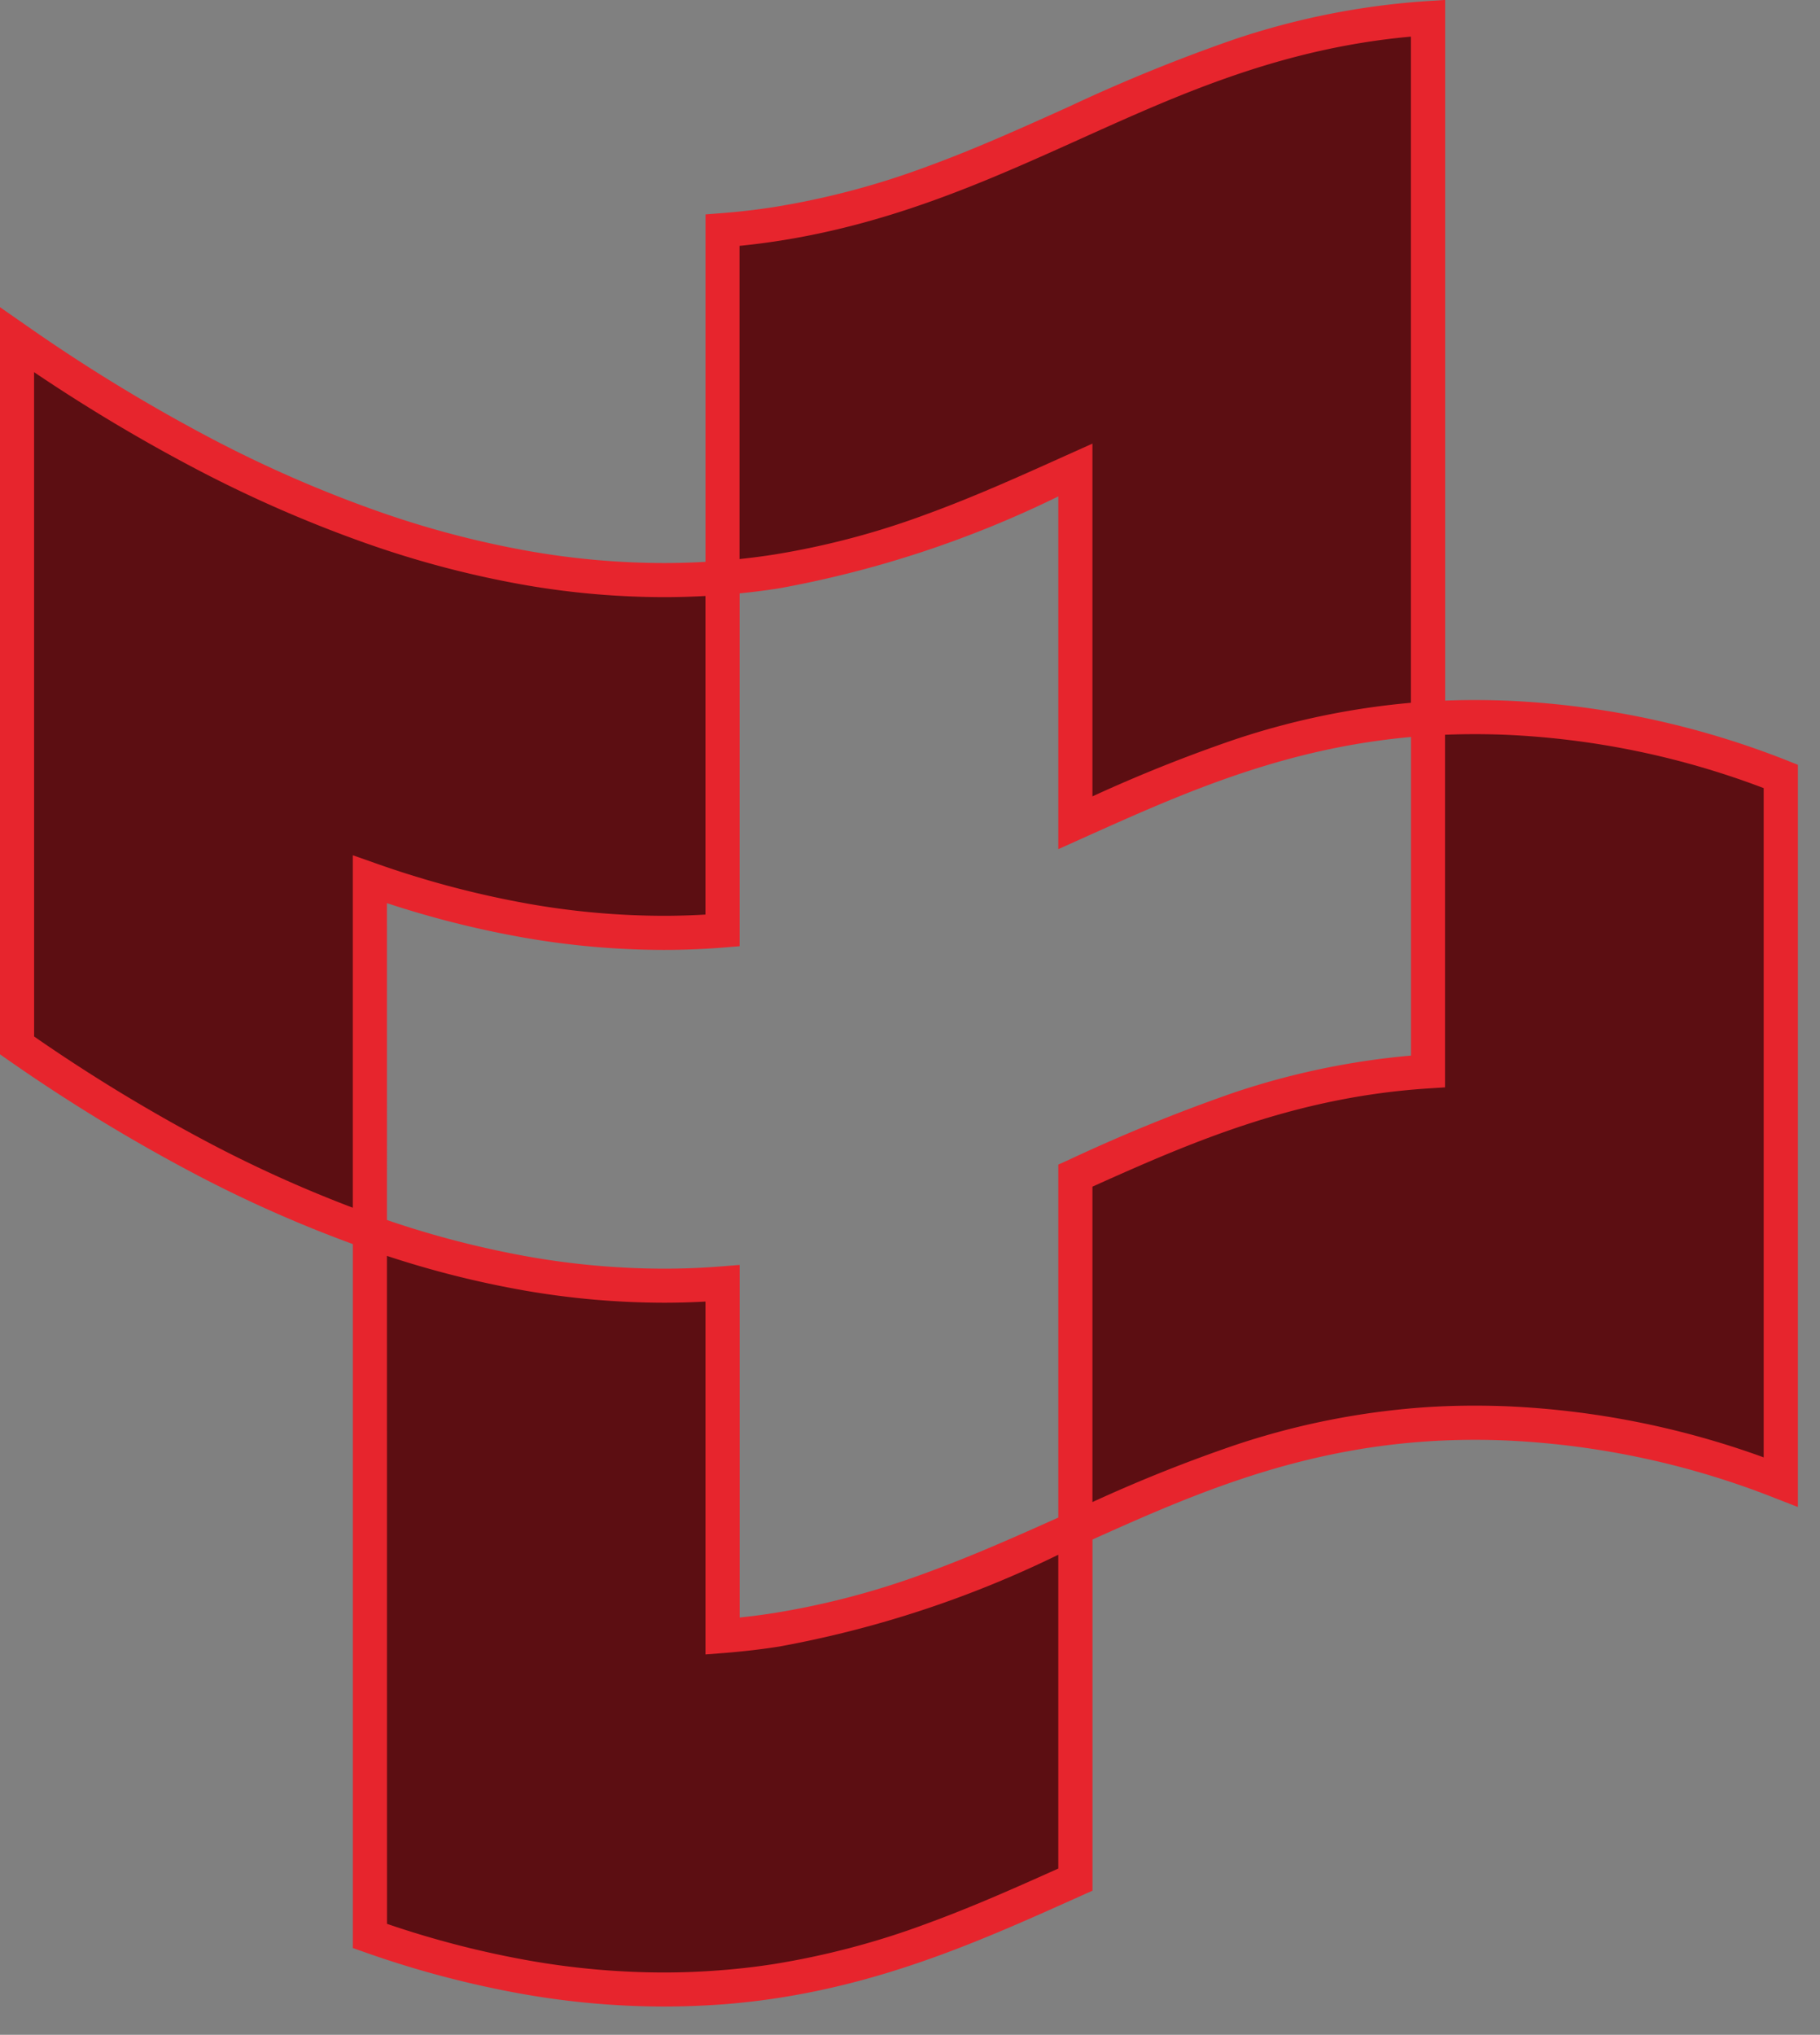
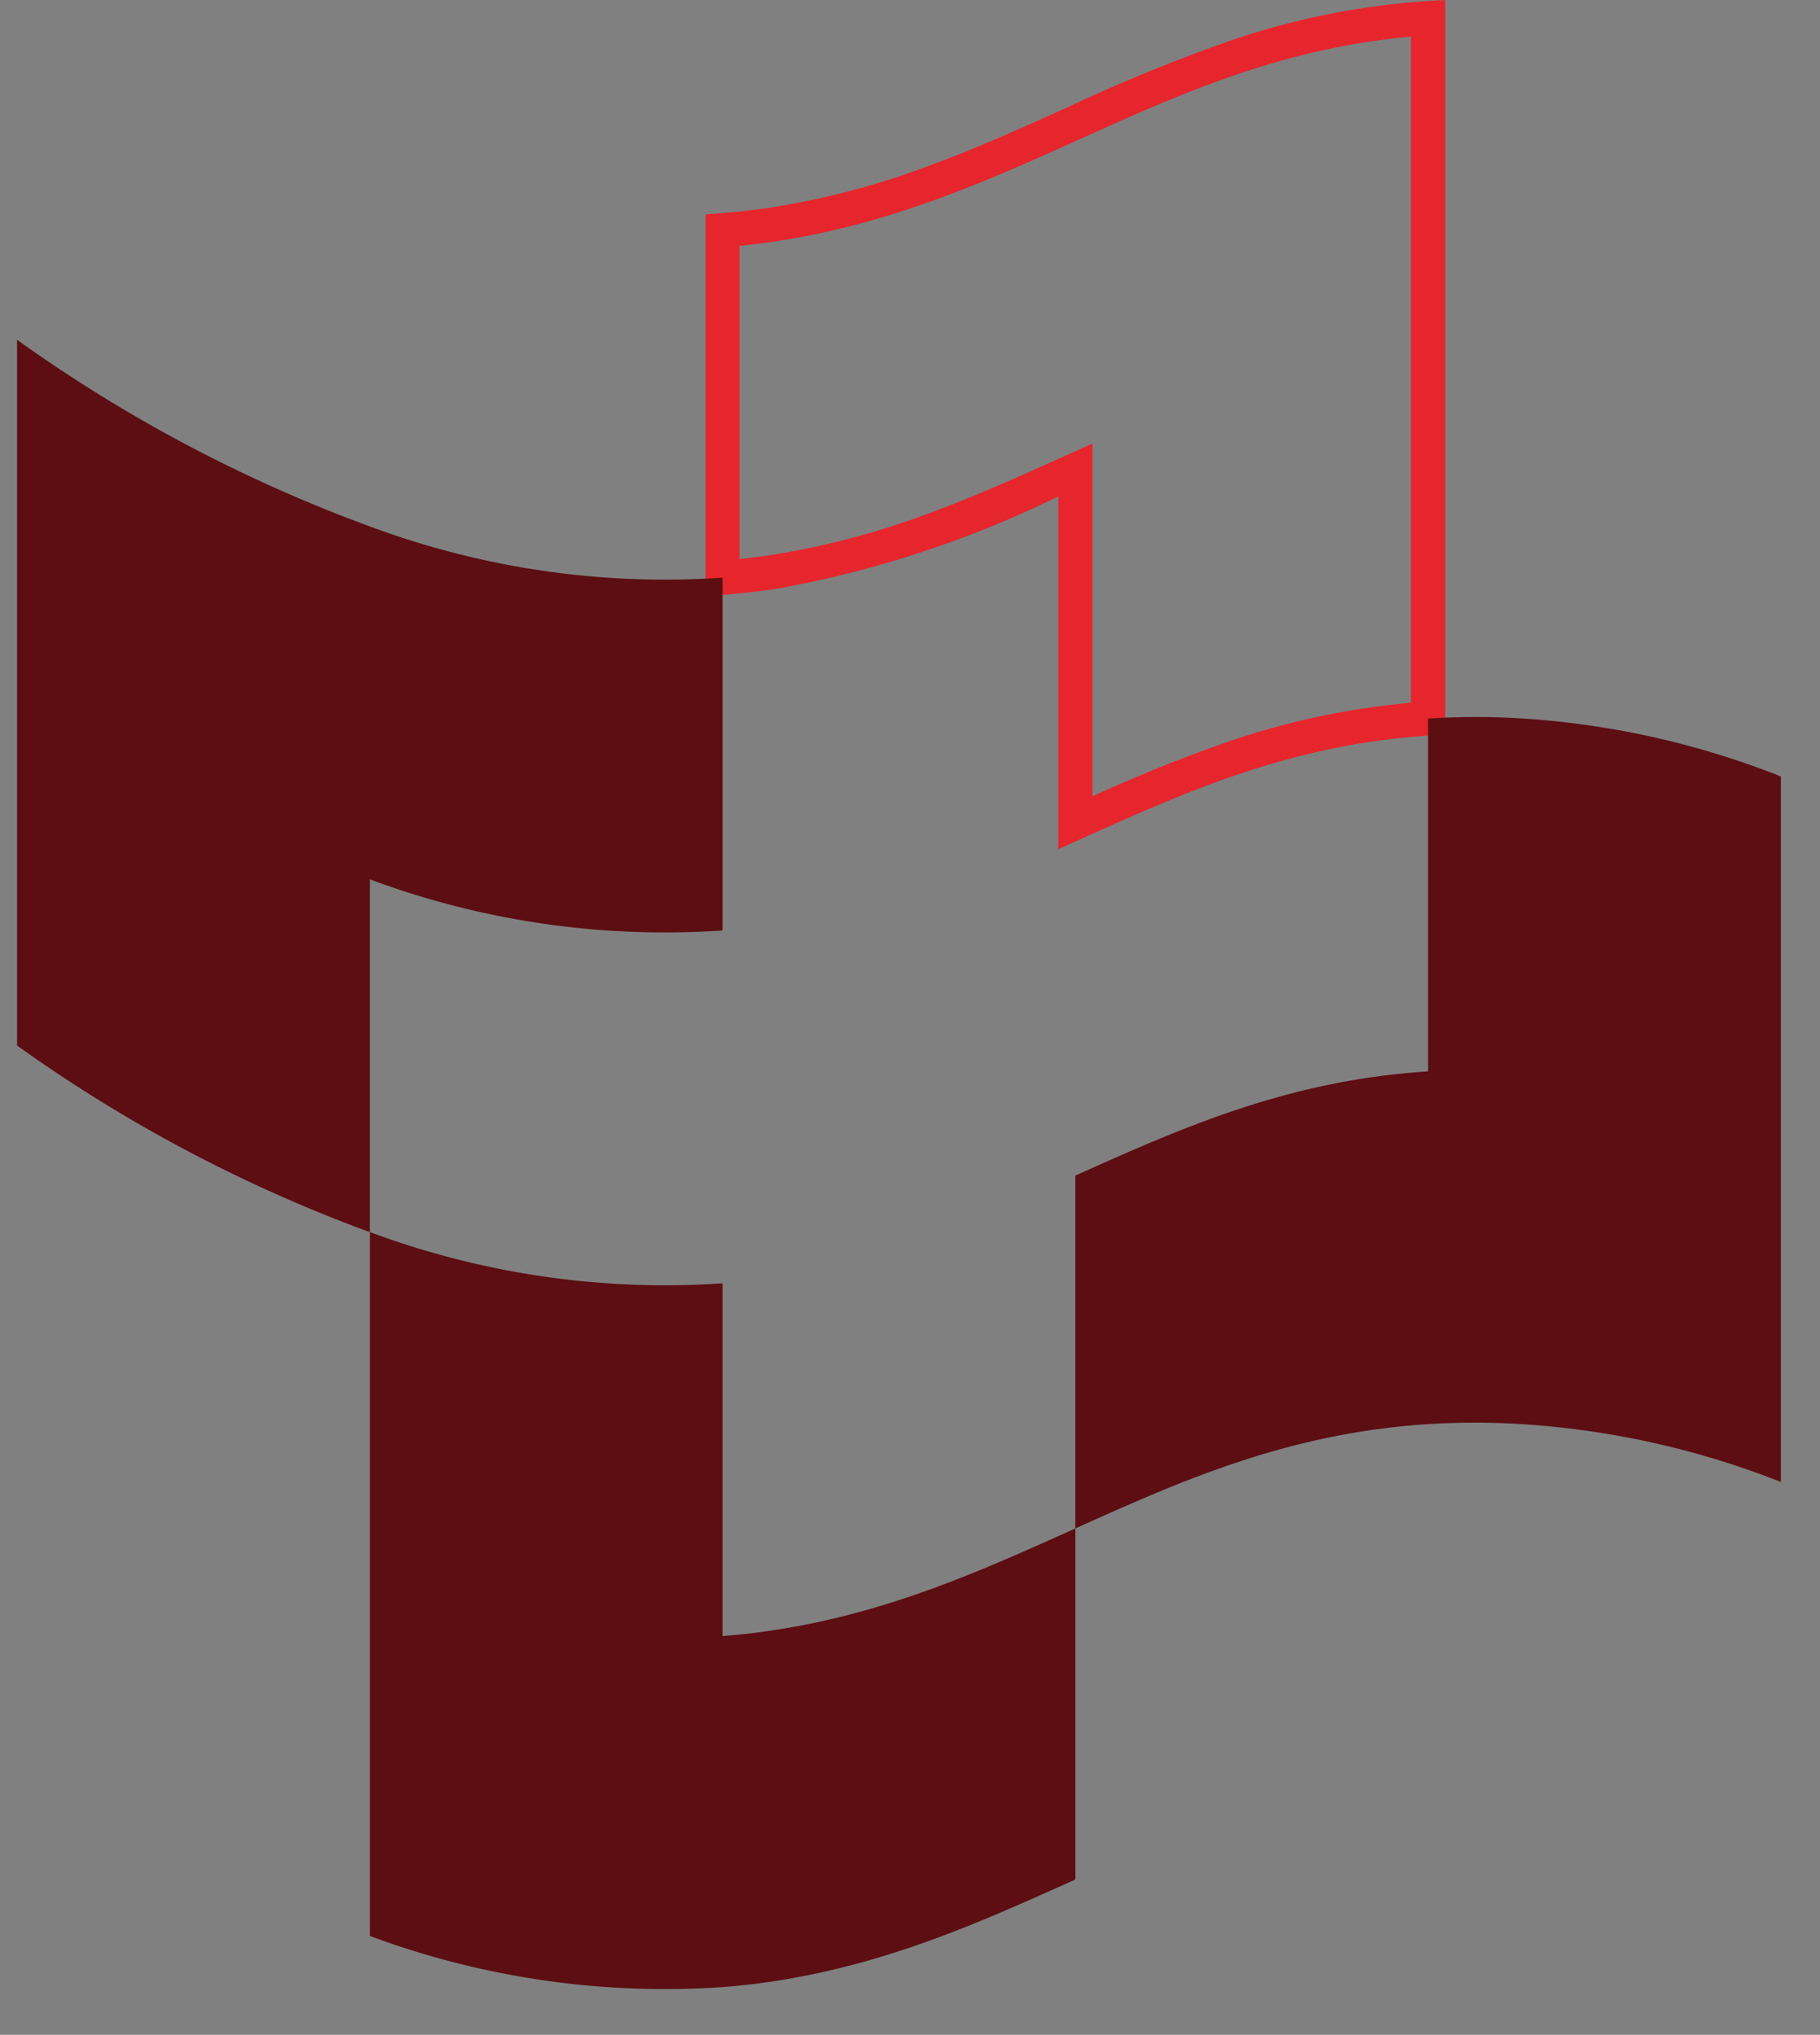
<svg xmlns="http://www.w3.org/2000/svg" height="93.489" width="83.63" style="max-height: 500px" viewBox="0 0 83.63 93.489">
  <rect x="0" y="0" width="83.63" height="93.489" fill="#808080" stroke="none" />
  <g id="Group_249" data-name="Group 249" transform="translate(-191.762 -203.904)">
    <g id="Group_241" data-name="Group 241" transform="translate(-11.369 1.75)">
      <path id="Path_613" data-name="Path 613" d="M3.64-5.84V-26.88a.513.513,0,0,1,.18-.4.566.566,0,0,1,.38-.16H6.12a.5.5,0,0,1,.56.56V-5.84A2.7,2.7,0,0,0,7.5-3.86a2.7,2.7,0,0,0,1.98.82H18.4a2.7,2.7,0,0,0,1.98-.82,2.7,2.7,0,0,0,.82-1.98V-26.88a.5.5,0,0,1,.56-.56h1.92a.5.5,0,0,1,.56.56V-5.84a5.758,5.758,0,0,1-.46,2.28A5.666,5.666,0,0,1,22.52-1.7,6.138,6.138,0,0,1,20.66-.46,5.615,5.615,0,0,1,18.4,0H9.48A5.615,5.615,0,0,1,7.22-.46,6.138,6.138,0,0,1,5.36-1.7,5.666,5.666,0,0,1,4.1-3.56,5.758,5.758,0,0,1,3.64-5.84ZM49.08-.56V-12.04l-14.52-12V-.56A.5.5,0,0,1,34,0H32.08a.566.566,0,0,1-.38-.16.513.513,0,0,1-.18-.4V-26.88a.513.513,0,0,1,.18-.4.566.566,0,0,1,.38-.16h2.68a1.536,1.536,0,0,1,1,.36l13.32,11v-10.8a.5.5,0,0,1,.56-.56h1.92a.5.5,0,0,1,.56.56V-.56a.5.5,0,0,1-.56.56H49.64A.5.5,0,0,1,49.08-.56ZM79.44-15.24a.513.513,0,0,1,.4.18.566.566,0,0,1,.16.38v8.84a5.758,5.758,0,0,1-.46,2.28A5.666,5.666,0,0,1,78.28-1.7,6.138,6.138,0,0,1,76.42-.46,5.615,5.615,0,0,1,74.16,0H65.24a5.615,5.615,0,0,1-2.26-.46A6.138,6.138,0,0,1,61.12-1.7a5.666,5.666,0,0,1-1.26-1.86,5.758,5.758,0,0,1-.46-2.28V-21.6a5.615,5.615,0,0,1,.46-2.26,5.959,5.959,0,0,1,1.26-1.86,5.959,5.959,0,0,1,1.86-1.26,5.615,5.615,0,0,1,2.26-.46h8.92a5.615,5.615,0,0,1,2.26.46,5.887,5.887,0,0,1,1.84,1.24,6.178,6.178,0,0,1,1.26,1.84A5.415,5.415,0,0,1,80-21.64v1.88a.5.5,0,0,1-.56.56H77.52a.5.5,0,0,1-.56-.56v-1.88a2.81,2.81,0,0,0-.84-1.96,2.665,2.665,0,0,0-1.96-.8H65.24a2.7,2.7,0,0,0-1.98.82,2.7,2.7,0,0,0-.82,1.98V-5.84a2.7,2.7,0,0,0,.82,1.98,2.7,2.7,0,0,0,1.98.82h8.92a2.7,2.7,0,0,0,1.98-.82,2.7,2.7,0,0,0,.82-1.98V-12.2H70.4a.566.566,0,0,1-.38-.16.513.513,0,0,1-.18-.4v-1.92a.535.535,0,0,1,.18-.38.535.535,0,0,1,.38-.18Zm21.84-12.2a.771.771,0,0,1,.46.16.838.838,0,0,1,.3.36L107.6-13a2.847,2.847,0,0,1,.14.52,3.09,3.09,0,0,1,.06.56V-.56a.5.5,0,0,1-.56.56h-1.88a.5.5,0,0,1-.56-.56v-7.4H90.28v7.4a.5.5,0,0,1-.56.56H87.8a.5.5,0,0,1-.56-.56V-11.92a3.09,3.09,0,0,1,.06-.56,2.847,2.847,0,0,1,.14-.52L93-26.92a.807.807,0,0,1,.32-.36.811.811,0,0,1,.44-.16Zm3.52,16.48v-.96l-5-12.48H95.28l-5,12.48v.96ZM131.92-.52l-5.2-11.68h-8.56V-.56a.5.5,0,0,1-.56.56h-1.88a.5.5,0,0,1-.56-.56V-26.88a.5.5,0,0,1,.56-.56h14.16a5.615,5.615,0,0,1,2.26.46A5.959,5.959,0,0,1,134-25.72a5.959,5.959,0,0,1,1.26,1.86,5.616,5.616,0,0,1,.46,2.26v3.56a5.6,5.6,0,0,1-1.18,3.5,5.87,5.87,0,0,1-3.06,2.1l-1.36.4L135.24-.52a.325.325,0,0,1,.02.36.369.369,0,0,1-.34.16h-2.2a.86.86,0,0,1-.48-.16A.807.807,0,0,1,131.92-.52ZM118.16-15.24h11.72a2.7,2.7,0,0,0,1.98-.82,2.7,2.7,0,0,0,.82-1.98V-21.6a2.7,2.7,0,0,0-.82-1.98,2.7,2.7,0,0,0-1.98-.82H118.16ZM148.84,0a5.615,5.615,0,0,1-2.26-.46,5.887,5.887,0,0,1-1.84-1.24,5.828,5.828,0,0,1-1.24-1.86,5.758,5.758,0,0,1-.46-2.28V-21.6a5.615,5.615,0,0,1,.46-2.26,6.138,6.138,0,0,1,1.24-1.86,5.722,5.722,0,0,1,1.84-1.26,5.615,5.615,0,0,1,2.26-.46h8.92a5.615,5.615,0,0,1,2.26.46,5.959,5.959,0,0,1,1.86,1.26,5.959,5.959,0,0,1,1.26,1.86,5.615,5.615,0,0,1,.46,2.26V-5.84a5.758,5.758,0,0,1-.46,2.28,5.667,5.667,0,0,1-1.26,1.86,6.138,6.138,0,0,1-1.86,1.24,5.615,5.615,0,0,1-2.26.46Zm0-24.4a2.7,2.7,0,0,0-1.98.82,2.7,2.7,0,0,0-.82,1.98V-5.84a2.7,2.7,0,0,0,.82,1.98,2.7,2.7,0,0,0,1.98.82h8.92a2.7,2.7,0,0,0,1.98-.82,2.7,2.7,0,0,0,.82-1.98V-21.6a2.7,2.7,0,0,0-.82-1.98,2.7,2.7,0,0,0-1.98-.82ZM198.72-5.84V-7.68a.535.535,0,0,1,.18-.38.535.535,0,0,1,.38-.18h1.92a.513.513,0,0,1,.4.18.566.566,0,0,1,.16.38v1.84a2.7,2.7,0,0,0,.82,1.98,2.7,2.7,0,0,0,1.98.82h8.92a2.7,2.7,0,0,0,1.98-.82,2.7,2.7,0,0,0,.82-1.98V-9.4a2.7,2.7,0,0,0-.82-1.98,2.7,2.7,0,0,0-1.98-.82h-8.92a5.615,5.615,0,0,1-2.26-.46,6.138,6.138,0,0,1-1.86-1.24,5.666,5.666,0,0,1-1.26-1.86,5.758,5.758,0,0,1-.46-2.28V-21.6a5.615,5.615,0,0,1,.46-2.26,5.959,5.959,0,0,1,1.26-1.86,5.959,5.959,0,0,1,1.86-1.26,5.615,5.615,0,0,1,2.26-.46h8.92a5.615,5.615,0,0,1,2.26.46,5.959,5.959,0,0,1,1.86,1.26,5.959,5.959,0,0,1,1.26,1.86,5.615,5.615,0,0,1,.46,2.26v1.84a.5.5,0,0,1-.56.56h-1.92a.5.5,0,0,1-.56-.56V-21.6a2.7,2.7,0,0,0-.82-1.98,2.7,2.7,0,0,0-1.98-.82h-8.92a2.7,2.7,0,0,0-1.98.82,2.7,2.7,0,0,0-.82,1.98v3.56a2.7,2.7,0,0,0,.82,1.98,2.7,2.7,0,0,0,1.98.82h8.92a5.615,5.615,0,0,1,2.26.46,5.959,5.959,0,0,1,1.86,1.26,5.959,5.959,0,0,1,1.26,1.86,5.615,5.615,0,0,1,.46,2.26v3.56a5.758,5.758,0,0,1-.46,2.28A5.667,5.667,0,0,1,217.6-1.7a6.138,6.138,0,0,1-1.86,1.24,5.615,5.615,0,0,1-2.26.46h-8.92a5.615,5.615,0,0,1-2.26-.46,6.138,6.138,0,0,1-1.86-1.24,5.666,5.666,0,0,1-1.26-1.86A5.758,5.758,0,0,1,198.72-5.84Zm46.32-21.04a.749.749,0,0,1,.22-.38.576.576,0,0,1,.42-.18h1.88a.474.474,0,0,1,.36.18.566.566,0,0,1,.16.38L246-.56a.513.513,0,0,1-.18.4.612.612,0,0,1-.42.16H243a.912.912,0,0,1-.84-.48L236.92-9.4,231.68-.48a.912.912,0,0,1-.84.48h-2.4a.612.612,0,0,1-.42-.16.513.513,0,0,1-.18-.4l-2.08-26.32a.427.427,0,0,1,.12-.38.513.513,0,0,1,.4-.18h1.88a.513.513,0,0,1,.4.18.811.811,0,0,1,.2.38l1.76,22.84,4.76-8.48a.912.912,0,0,1,.84-.48h1.6a.912.912,0,0,1,.84.48l4.76,8.48Zm10,26.32V-2.48a.566.566,0,0,1,.16-.38.513.513,0,0,1,.4-.18h7.68V-24.4H255.6a.5.5,0,0,1-.56-.56v-1.92a.5.5,0,0,1,.56-.56h18.36a.5.5,0,0,1,.56.56v1.92a.5.5,0,0,1-.56.56h-7.64V-3.04h7.64a.513.513,0,0,1,.4.18.566.566,0,0,1,.16.38V-.56a.5.5,0,0,1-.56.56H255.6A.5.5,0,0,1,255.04-.56Zm27.32-5.28V-7.68a.535.535,0,0,1,.18-.38.535.535,0,0,1,.38-.18h1.92a.513.513,0,0,1,.4.18.566.566,0,0,1,.16.38v1.84a2.7,2.7,0,0,0,.82,1.98,2.7,2.7,0,0,0,1.98.82h8.92a2.7,2.7,0,0,0,1.98-.82,2.7,2.7,0,0,0,.82-1.98V-9.4a2.7,2.7,0,0,0-.82-1.98,2.7,2.7,0,0,0-1.98-.82H288.2a5.615,5.615,0,0,1-2.26-.46,6.138,6.138,0,0,1-1.86-1.24,5.667,5.667,0,0,1-1.26-1.86,5.758,5.758,0,0,1-.46-2.28V-21.6a5.615,5.615,0,0,1,.46-2.26,5.959,5.959,0,0,1,1.26-1.86,5.959,5.959,0,0,1,1.86-1.26,5.615,5.615,0,0,1,2.26-.46h8.92a5.615,5.615,0,0,1,2.26.46,5.959,5.959,0,0,1,1.86,1.26,5.959,5.959,0,0,1,1.26,1.86,5.615,5.615,0,0,1,.46,2.26v1.84a.5.5,0,0,1-.56.56h-1.92a.5.5,0,0,1-.56-.56V-21.6a2.7,2.7,0,0,0-.82-1.98,2.7,2.7,0,0,0-1.98-.82H288.2a2.7,2.7,0,0,0-1.98.82,2.7,2.7,0,0,0-.82,1.98v3.56a2.7,2.7,0,0,0,.82,1.98,2.7,2.7,0,0,0,1.98.82h8.92a5.615,5.615,0,0,1,2.26.46,5.959,5.959,0,0,1,1.86,1.26,5.959,5.959,0,0,1,1.26,1.86,5.615,5.615,0,0,1,.46,2.26v3.56a5.758,5.758,0,0,1-.46,2.28,5.666,5.666,0,0,1-1.26,1.86,6.138,6.138,0,0,1-1.86,1.24,5.615,5.615,0,0,1-2.26.46H288.2a5.615,5.615,0,0,1-2.26-.46,6.138,6.138,0,0,1-1.86-1.24,5.667,5.667,0,0,1-1.26-1.86A5.758,5.758,0,0,1,282.36-5.84Zm27.88,0V-7.68a.535.535,0,0,1,.18-.38.535.535,0,0,1,.38-.18h1.92a.513.513,0,0,1,.4.18.566.566,0,0,1,.16.38v1.84a2.7,2.7,0,0,0,.82,1.98,2.7,2.7,0,0,0,1.98.82H325a2.7,2.7,0,0,0,1.98-.82,2.7,2.7,0,0,0,.82-1.98V-9.4a2.7,2.7,0,0,0-.82-1.98A2.7,2.7,0,0,0,325-12.2h-8.92a5.615,5.615,0,0,1-2.26-.46,6.138,6.138,0,0,1-1.86-1.24,5.667,5.667,0,0,1-1.26-1.86,5.758,5.758,0,0,1-.46-2.28V-21.6a5.615,5.615,0,0,1,.46-2.26,5.959,5.959,0,0,1,1.26-1.86,5.959,5.959,0,0,1,1.86-1.26,5.615,5.615,0,0,1,2.26-.46H325a5.615,5.615,0,0,1,2.26.46,5.959,5.959,0,0,1,1.86,1.26,5.959,5.959,0,0,1,1.26,1.86,5.615,5.615,0,0,1,.46,2.26v1.84a.5.5,0,0,1-.56.56h-1.92a.5.5,0,0,1-.56-.56V-21.6a2.7,2.7,0,0,0-.82-1.98A2.7,2.7,0,0,0,325-24.4h-8.92a2.7,2.7,0,0,0-1.98.82,2.7,2.7,0,0,0-.82,1.98v3.56a2.7,2.7,0,0,0,.82,1.98,2.7,2.7,0,0,0,1.98.82H325a5.615,5.615,0,0,1,2.26.46,5.959,5.959,0,0,1,1.86,1.26,5.959,5.959,0,0,1,1.26,1.86,5.615,5.615,0,0,1,.46,2.26v3.56a5.758,5.758,0,0,1-.46,2.28,5.666,5.666,0,0,1-1.26,1.86,6.138,6.138,0,0,1-1.86,1.24A5.615,5.615,0,0,1,325,0h-8.92a5.615,5.615,0,0,1-2.26-.46,6.138,6.138,0,0,1-1.86-1.24,5.667,5.667,0,0,1-1.26-1.86A5.758,5.758,0,0,1,310.24-5.84Z" transform="translate(305.607 249.25)" fill="#fff" />
      <path id="Path_614" data-name="Path 614" d="M8.84-13.72a.385.385,0,0,1,.23.08.419.419,0,0,1,.15.18L12-6.5a1.423,1.423,0,0,1,.07.26,1.545,1.545,0,0,1,.03.28V-.28a.247.247,0,0,1-.28.28h-.94a.247.247,0,0,1-.28-.28v-3.7H3.34v3.7A.247.247,0,0,1,3.06,0H2.1a.247.247,0,0,1-.28-.28V-5.96a1.545,1.545,0,0,1,.03-.28,1.423,1.423,0,0,1,.07-.26L4.7-13.46a.4.4,0,0,1,.16-.18.406.406,0,0,1,.22-.08ZM10.6-5.48v-.48L8.1-12.2H5.84L3.34-5.96v.48Zm5.16,2.56v-.92a.268.268,0,0,1,.09-.19.268.268,0,0,1,.19-.09H17a.257.257,0,0,1,.2.09.283.283,0,0,1,.08.19v.92a1.349,1.349,0,0,0,.41.99,1.349,1.349,0,0,0,.99.41h4.46a1.349,1.349,0,0,0,.99-.41,1.349,1.349,0,0,0,.41-.99V-4.7a1.349,1.349,0,0,0-.41-.99,1.349,1.349,0,0,0-.99-.41H18.68a2.808,2.808,0,0,1-1.13-.23,3.069,3.069,0,0,1-.93-.62,2.833,2.833,0,0,1-.63-.93,2.879,2.879,0,0,1-.23-1.14V-10.8a2.808,2.808,0,0,1,.23-1.13,2.979,2.979,0,0,1,.63-.93,2.98,2.98,0,0,1,.93-.63,2.808,2.808,0,0,1,1.13-.23h4.46a2.808,2.808,0,0,1,1.13.23,2.98,2.98,0,0,1,.93.63,2.98,2.98,0,0,1,.63.93,2.808,2.808,0,0,1,.23,1.13v.92a.247.247,0,0,1-.28.28h-.96a.247.247,0,0,1-.28-.28v-.92a1.349,1.349,0,0,0-.41-.99,1.349,1.349,0,0,0-.99-.41H18.68a1.349,1.349,0,0,0-.99.41,1.349,1.349,0,0,0-.41.99v1.78a1.349,1.349,0,0,0,.41.99,1.349,1.349,0,0,0,.99.41h4.46a2.808,2.808,0,0,1,1.13.23,2.98,2.98,0,0,1,.93.63,2.98,2.98,0,0,1,.63.93,2.808,2.808,0,0,1,.23,1.13v1.78a2.879,2.879,0,0,1-.23,1.14,2.833,2.833,0,0,1-.63.93,3.069,3.069,0,0,1-.93.62A2.808,2.808,0,0,1,23.14,0H18.68a2.808,2.808,0,0,1-1.13-.23,3.069,3.069,0,0,1-.93-.62,2.833,2.833,0,0,1-.63-.93A2.879,2.879,0,0,1,15.76-2.92ZM34.1-.28V-12.2H30a.247.247,0,0,1-.28-.28v-.96a.247.247,0,0,1,.28-.28h9.72a.247.247,0,0,1,.28.28v.96a.247.247,0,0,1-.28.28h-4.1V-.28a.256.256,0,0,1-.09.2.283.283,0,0,1-.19.08h-.96A.247.247,0,0,1,34.1-.28ZM46.56,0a2.808,2.808,0,0,1-1.13-.23,2.944,2.944,0,0,1-.92-.62,2.914,2.914,0,0,1-.62-.93,2.879,2.879,0,0,1-.23-1.14V-10.8a2.808,2.808,0,0,1,.23-1.13,3.069,3.069,0,0,1,.62-.93,2.861,2.861,0,0,1,.92-.63,2.808,2.808,0,0,1,1.13-.23h4.46a2.808,2.808,0,0,1,1.13.23,2.979,2.979,0,0,1,.93.63,2.979,2.979,0,0,1,.63.93,2.808,2.808,0,0,1,.23,1.13v7.88a2.879,2.879,0,0,1-.23,1.14,2.833,2.833,0,0,1-.63.93,3.069,3.069,0,0,1-.93.62A2.808,2.808,0,0,1,51.02,0Zm0-12.2a1.349,1.349,0,0,0-.99.41,1.349,1.349,0,0,0-.41.99v7.88a1.349,1.349,0,0,0,.41.99,1.349,1.349,0,0,0,.99.41h4.46a1.349,1.349,0,0,0,.99-.41,1.349,1.349,0,0,0,.41-.99V-10.8a1.349,1.349,0,0,0-.41-.99,1.349,1.349,0,0,0-.99-.41ZM65.98-.26,63.38-6.1H59.1V-.28a.247.247,0,0,1-.28.28h-.94a.247.247,0,0,1-.28-.28V-13.44a.247.247,0,0,1,.28-.28h7.08a2.808,2.808,0,0,1,1.13.23,2.98,2.98,0,0,1,.93.63,2.979,2.979,0,0,1,.63.93,2.808,2.808,0,0,1,.23,1.13v1.78a2.8,2.8,0,0,1-.59,1.75,2.935,2.935,0,0,1-1.53,1.05l-.68.2L67.64-.26a.162.162,0,0,1,.01.18.185.185,0,0,1-.17.08h-1.1a.43.43,0,0,1-.24-.08A.4.4,0,0,1,65.98-.26ZM59.1-7.62h5.86a1.349,1.349,0,0,0,.99-.41,1.349,1.349,0,0,0,.41-.99V-10.8a1.349,1.349,0,0,0-.41-.99,1.349,1.349,0,0,0-.99-.41H59.1ZM71.8-.28v-.96a.283.283,0,0,1,.08-.19.257.257,0,0,1,.2-.09h3.84V-12.2H72.08a.247.247,0,0,1-.28-.28v-.96a.247.247,0,0,1,.28-.28h9.18a.247.247,0,0,1,.28.28v.96a.247.247,0,0,1-.28.28H77.44V-1.52h3.82a.257.257,0,0,1,.2.09.283.283,0,0,1,.08.19v.96a.247.247,0,0,1-.28.28H72.08A.247.247,0,0,1,71.8-.28ZM92.48-13.72a.385.385,0,0,1,.23.08.419.419,0,0,1,.15.18L95.64-6.5a1.423,1.423,0,0,1,.07.26,1.545,1.545,0,0,1,.03.28V-.28a.247.247,0,0,1-.28.28h-.94a.247.247,0,0,1-.28-.28v-3.7H86.98v3.7A.247.247,0,0,1,86.7,0h-.96a.247.247,0,0,1-.28-.28V-5.96a1.545,1.545,0,0,1,.03-.28,1.423,1.423,0,0,1,.07-.26l2.78-6.96a.4.4,0,0,1,.16-.18.406.406,0,0,1,.22-.08Zm1.76,8.24v-.48l-2.5-6.24H89.48l-2.5,6.24v.48Zm22,5.48a2.808,2.808,0,0,1-1.13-.23,2.944,2.944,0,0,1-.92-.62,2.914,2.914,0,0,1-.62-.93,2.879,2.879,0,0,1-.23-1.14V-10.8a2.808,2.808,0,0,1,.23-1.13,3.069,3.069,0,0,1,.62-.93,2.861,2.861,0,0,1,.92-.63,2.808,2.808,0,0,1,1.13-.23h4.46a2.808,2.808,0,0,1,1.13.23,2.98,2.98,0,0,1,.93.63,2.979,2.979,0,0,1,.63.93,2.808,2.808,0,0,1,.23,1.13v7.88a2.879,2.879,0,0,1-.23,1.14,2.833,2.833,0,0,1-.63.93,3.069,3.069,0,0,1-.93.62A2.808,2.808,0,0,1,120.7,0Zm0-12.2a1.349,1.349,0,0,0-.99.41,1.349,1.349,0,0,0-.41.99v7.88a1.349,1.349,0,0,0,.41.99,1.349,1.349,0,0,0,.99.41h4.46a1.349,1.349,0,0,0,.99-.41,1.349,1.349,0,0,0,.41-.99V-10.8a1.349,1.349,0,0,0-.41-.99,1.349,1.349,0,0,0-.99-.41Zm1.62-3.02,1.34-2.26a.478.478,0,0,1,.19-.17.527.527,0,0,1,.25-.07h.9a.168.168,0,0,1,.16.07.163.163,0,0,1-.02.17l-1.34,2.26a.478.478,0,0,1-.19.17.5.5,0,0,1-.23.07H118Q117.72-14.98,117.86-15.22ZM135.66-.26l-2.6-5.84h-4.28V-.28a.247.247,0,0,1-.28.28h-.94a.247.247,0,0,1-.28-.28V-13.44a.247.247,0,0,1,.28-.28h7.08a2.808,2.808,0,0,1,1.13.23,2.979,2.979,0,0,1,.93.63,2.979,2.979,0,0,1,.63.93,2.808,2.808,0,0,1,.23,1.13v1.78a2.8,2.8,0,0,1-.59,1.75,2.935,2.935,0,0,1-1.53,1.05l-.68.2,2.56,5.76a.162.162,0,0,1,.01.18.185.185,0,0,1-.17.08h-1.1a.43.43,0,0,1-.24-.08A.4.4,0,0,1,135.66-.26Zm-6.88-7.36h5.86a1.349,1.349,0,0,0,.99-.41,1.349,1.349,0,0,0,.41-.99V-10.8a1.349,1.349,0,0,0-.41-.99,1.349,1.349,0,0,0-.99-.41h-5.86Zm19.44-6.1a.386.386,0,0,1,.23.08.419.419,0,0,1,.15.18l2.78,6.96a1.425,1.425,0,0,1,.07.26,1.545,1.545,0,0,1,.03.28V-.28a.247.247,0,0,1-.28.28h-.94a.247.247,0,0,1-.28-.28v-3.7h-7.26v3.7a.247.247,0,0,1-.28.28h-.96a.247.247,0,0,1-.28-.28V-5.96a1.545,1.545,0,0,1,.03-.28,1.425,1.425,0,0,1,.07-.26l2.78-6.96a.4.4,0,0,1,.16-.18.406.406,0,0,1,.22-.08Zm1.76,8.24v-.48l-2.5-6.24h-2.26l-2.5,6.24v.48Zm5.16,5.2V-13.44a.257.257,0,0,1,.09-.2.283.283,0,0,1,.19-.08h7.1a2.808,2.808,0,0,1,1.13.23,2.979,2.979,0,0,1,.93.63,2.979,2.979,0,0,1,.63.93,2.808,2.808,0,0,1,.23,1.13v1.78a2.879,2.879,0,0,1-.23,1.14,2.833,2.833,0,0,1-.63.93,3.069,3.069,0,0,1-.93.62,2.808,2.808,0,0,1-1.13.23h-5.86V-.28a.247.247,0,0,1-.28.28h-.96a.283.283,0,0,1-.19-.08A.257.257,0,0,1,155.14-.28Zm1.52-7.34h5.86a1.349,1.349,0,0,0,.99-.41,1.349,1.349,0,0,0,.41-.99V-10.8a1.349,1.349,0,0,0-.41-.99,1.349,1.349,0,0,0-.99-.41h-5.86Zm13.24-6.1h.96a.247.247,0,0,1,.28.28V-1.52h7.82a.256.256,0,0,1,.2.09.283.283,0,0,1,.08.19v.96a.247.247,0,0,1-.28.28H169.9a.283.283,0,0,1-.19-.08.257.257,0,0,1-.09-.2V-13.44a.257.257,0,0,1,.09-.2A.283.283,0,0,1,169.9-13.72Zm20.14,0a.385.385,0,0,1,.23.08.419.419,0,0,1,.15.18L193.2-6.5a1.425,1.425,0,0,1,.07.26,1.545,1.545,0,0,1,.03.28V-.28a.247.247,0,0,1-.28.28h-.94a.247.247,0,0,1-.28-.28v-3.7h-7.26v3.7a.247.247,0,0,1-.28.28h-.96a.247.247,0,0,1-.28-.28V-5.96a1.545,1.545,0,0,1,.03-.28,1.425,1.425,0,0,1,.07-.26l2.78-6.96a.4.4,0,0,1,.16-.18.406.406,0,0,1,.22-.08Zm1.76,8.24v-.48l-2.5-6.24h-2.26l-2.5,6.24v.48Zm-4.04-9.74,1.34-2.26a.478.478,0,0,1,.19-.17.527.527,0,0,1,.25-.07h.9a.168.168,0,0,1,.16.07.163.163,0,0,1-.02.17l-1.34,2.26a.478.478,0,0,1-.19.17.5.5,0,0,1-.23.07h-.92Q187.62-14.98,187.76-15.22Zm9.2,14.94V-3.64a.552.552,0,0,1,.24-.46l8.32-6.52a.416.416,0,0,0,.16-.19.6.6,0,0,0,.06-.25V-12.1h-8.48a.256.256,0,0,1-.2-.09.283.283,0,0,1-.08-.19v-.96a.247.247,0,0,1,.28-.28h9.72a.247.247,0,0,1,.28.28v2.98a.568.568,0,0,1-.22.46L198.7-3.38a.416.416,0,0,0-.16.19.6.6,0,0,0-.06.25v1.42h8.5a.256.256,0,0,1,.2.09.283.283,0,0,1,.08.19v.96a.247.247,0,0,1-.28.28h-9.74a.283.283,0,0,1-.19-.08A.257.257,0,0,1,196.96-.28Zm20.96-13.44a.385.385,0,0,1,.23.08.419.419,0,0,1,.15.18l2.78,6.96a1.425,1.425,0,0,1,.07.26,1.545,1.545,0,0,1,.03.28V-.28a.247.247,0,0,1-.28.28h-.94a.247.247,0,0,1-.28-.28v-3.7h-7.26v3.7a.247.247,0,0,1-.28.28h-.96a.247.247,0,0,1-.28-.28V-5.96a1.545,1.545,0,0,1,.03-.28A1.425,1.425,0,0,1,211-6.5l2.78-6.96a.4.4,0,0,1,.16-.18.406.406,0,0,1,.22-.08Zm1.76,8.24v-.48l-2.5-6.24h-2.26l-2.5,6.24v.48Z" transform="translate(305.607 277.25)" fill="#fff" opacity="0.8" />
    </g>
    <g id="Group_239" data-name="Group 239" transform="translate(191.762 203.904)">
-       <path id="Path_23" data-name="Path 23" d="M254.458.533V32.712c-6.413.406-11.31,2.584-16.206,4.787V21.293c-4.246,1.912-8.486,3.839-13.711,4.657-.792.125-1.625.224-2.5.292V10.275c.875-.068,1.709-.167,2.5-.292,5.225-.818,9.465-2.745,13.711-4.657,4.892-2.2,9.788-4.381,16.206-4.793" transform="translate(-188.838 0.303)" fill="#5c0e12" />
      <path id="Path_23_-_Outline" data-name="Path 23 - Outline" d="M236.252,37.415V21.209a49.149,49.149,0,0,1-12.806,4.219c-.829.131-1.691.231-2.561.3l-.845.065V8.252l.724-.056c.829-.064,1.65-.16,2.439-.284a36.929,36.929,0,0,0,7-1.852c2.194-.8,4.315-1.756,6.366-2.68l.146-.066a78.479,78.479,0,0,1,7.607-3.1,35.134,35.134,0,0,1,8.871-1.762l.834-.054V32.151l-.735.047c-6.338.4-11.216,2.6-15.934,4.72Zm1.568-18.632V34.991a69.334,69.334,0,0,1,6.5-2.6,35.313,35.313,0,0,1,8.133-1.7V.084c-5.946.537-10.6,2.632-15.1,4.661l-.146.066c-4.177,1.881-8.5,3.826-13.766,4.651-.6.094-1.214.173-1.838.235v14.39c.541-.056,1.074-.126,1.594-.208a36.93,36.93,0,0,0,7-1.852c2.194-.8,4.315-1.756,6.366-2.68Z" transform="translate(-187.622 1.599)" fill="#e7252d" />
      <path id="Path_24" data-name="Path 24" d="M192.228,39.832V56.039a38.863,38.863,0,0,1-16.206-2.349V69.9a68.07,68.07,0,0,1-16.212-8.575V28.9a68.07,68.07,0,0,0,16.212,8.575,38.868,38.868,0,0,0,16.206,2.355" transform="translate(-159.026 -13.288)" fill="#5c0e12" />
-       <path id="Path_24_-_Outline" data-name="Path 24 - Outline" d="M175.59,68.675l-1.044-.366a59.323,59.323,0,0,1-7.76-3.4,80.526,80.526,0,0,1-8.64-5.272l-.336-.234V25.076l1.232.857a78.956,78.956,0,0,0,8.47,5.17,57.753,57.753,0,0,0,7.553,3.309,43.981,43.981,0,0,0,7.129,1.883,36.123,36.123,0,0,0,6.109.535h0c.883,0,1.773-.035,2.646-.105l.847-.068V54.435l-.721.059c-.917.075-1.854.112-2.785.112a37.609,37.609,0,0,1-6.368-.559,45.077,45.077,0,0,1-6.333-1.591ZM159.378,58.584a78.47,78.47,0,0,0,8.134,4.937,58.969,58.969,0,0,0,6.509,2.929V50.256l1.044.367a44.252,44.252,0,0,0,7.123,1.879,36.038,36.038,0,0,0,6.1.536c.646,0,1.3-.019,1.938-.057V38.344c-.639.035-1.283.053-1.924.053h0a37.694,37.694,0,0,1-6.375-.558,45.547,45.547,0,0,1-7.384-1.949,59.321,59.321,0,0,1-7.759-3.4,78.759,78.759,0,0,1-7.408-4.43Z" transform="translate(-157.81 -10.961)" fill="#e7252d" />
      <path id="Path_25" data-name="Path 25" d="M223.348,121.21v16.128c-4.246,1.907-8.486,3.834-13.711,4.652-.792.125-1.625.224-2.5.292a38.862,38.862,0,0,1-16.206-2.349v-32.34a38.868,38.868,0,0,0,16.206,2.355v16.206c.875-.068,1.709-.167,2.5-.292,5.225-.818,9.465-2.745,13.711-4.652" transform="translate(-173.934 -50.985)" fill="#5c0e12" />
-       <path id="Path_25_-_Outline" data-name="Path 25 - Outline" d="M203.2,141.458a37.608,37.608,0,0,1-6.368-.559,45.821,45.821,0,0,1-7.377-1.945l-.524-.184v-34l1.045.369a43.976,43.976,0,0,0,7.128,1.883,36.121,36.121,0,0,0,6.109.535c.884,0,1.774-.035,2.646-.105l.847-.068v16.2c.541-.056,1.074-.126,1.594-.208a36.95,36.95,0,0,0,6.978-1.844c2.188-.8,4.3-1.746,6.347-2.665l1.293-.581v17.848l-.65.292c-4.165,1.871-8.472,3.805-13.724,4.627-.829.131-1.69.231-2.56.3C205.065,141.421,204.129,141.458,203.2,141.458Zm-12.7-3.8a43.866,43.866,0,0,0,6.6,1.7,36.037,36.037,0,0,0,6.1.536c.889,0,1.783-.036,2.658-.107h0c.829-.064,1.65-.16,2.439-.284a36.949,36.949,0,0,0,6.978-1.844c2.089-.761,4.112-1.661,6.072-2.541V120.7a49.288,49.288,0,0,1-12.806,4.215c-.829.131-1.691.231-2.561.3l-.845.065V109.068c-.639.035-1.283.053-1.924.053a37.693,37.693,0,0,1-6.375-.558,44.828,44.828,0,0,1-6.339-1.594Z" transform="translate(-172.718 -49.267)" fill="#e7252d" />
      <path id="Path_26" data-name="Path 26" d="M285.578,64.9V97.316A39.1,39.1,0,0,0,273,94.623a34.959,34.959,0,0,0-3.636.036c-6.418.412-11.315,2.589-16.206,4.793V83.24c4.9-2.2,9.794-4.381,16.206-4.787V62.241A34.954,34.954,0,0,1,273,62.2,38.961,38.961,0,0,1,285.578,64.9" transform="translate(-203.746 -29.227)" fill="#5c0e12" />
-       <path id="Path_26_-_Outline" data-name="Path 26 - Outline" d="M251.16,99.45V81.518l.462-.208a78.726,78.726,0,0,1,7.611-3.1,35.313,35.313,0,0,1,8.133-1.7V60.289l.735-.046c.723-.046,1.464-.069,2.2-.069.5,0,1.009.011,1.514.031a39.716,39.716,0,0,1,12.829,2.746l.5.2v34.1l-1.069-.417a38.312,38.312,0,0,0-12.323-2.64c-.484-.02-.971-.03-1.449-.03-.707,0-1.415.022-2.105.066-6.349.407-11.221,2.6-15.934,4.725Zm1.568-16.918V97.024a69.142,69.142,0,0,1,6.5-2.6,35.135,35.135,0,0,1,8.871-1.762c.724-.046,1.465-.069,2.2-.069.5,0,1.009.011,1.514.031a39.607,39.607,0,0,1,11.759,2.346V64.221a38.039,38.039,0,0,0-11.824-2.449c-.483-.02-.971-.03-1.449-.03-.458,0-.916.009-1.37.028v16.2l-.735.047C262.069,78.408,257.3,80.475,252.728,82.532Z" transform="translate(-202.53 -28.011)" fill="#e7252d" />
    </g>
  </g>
</svg>